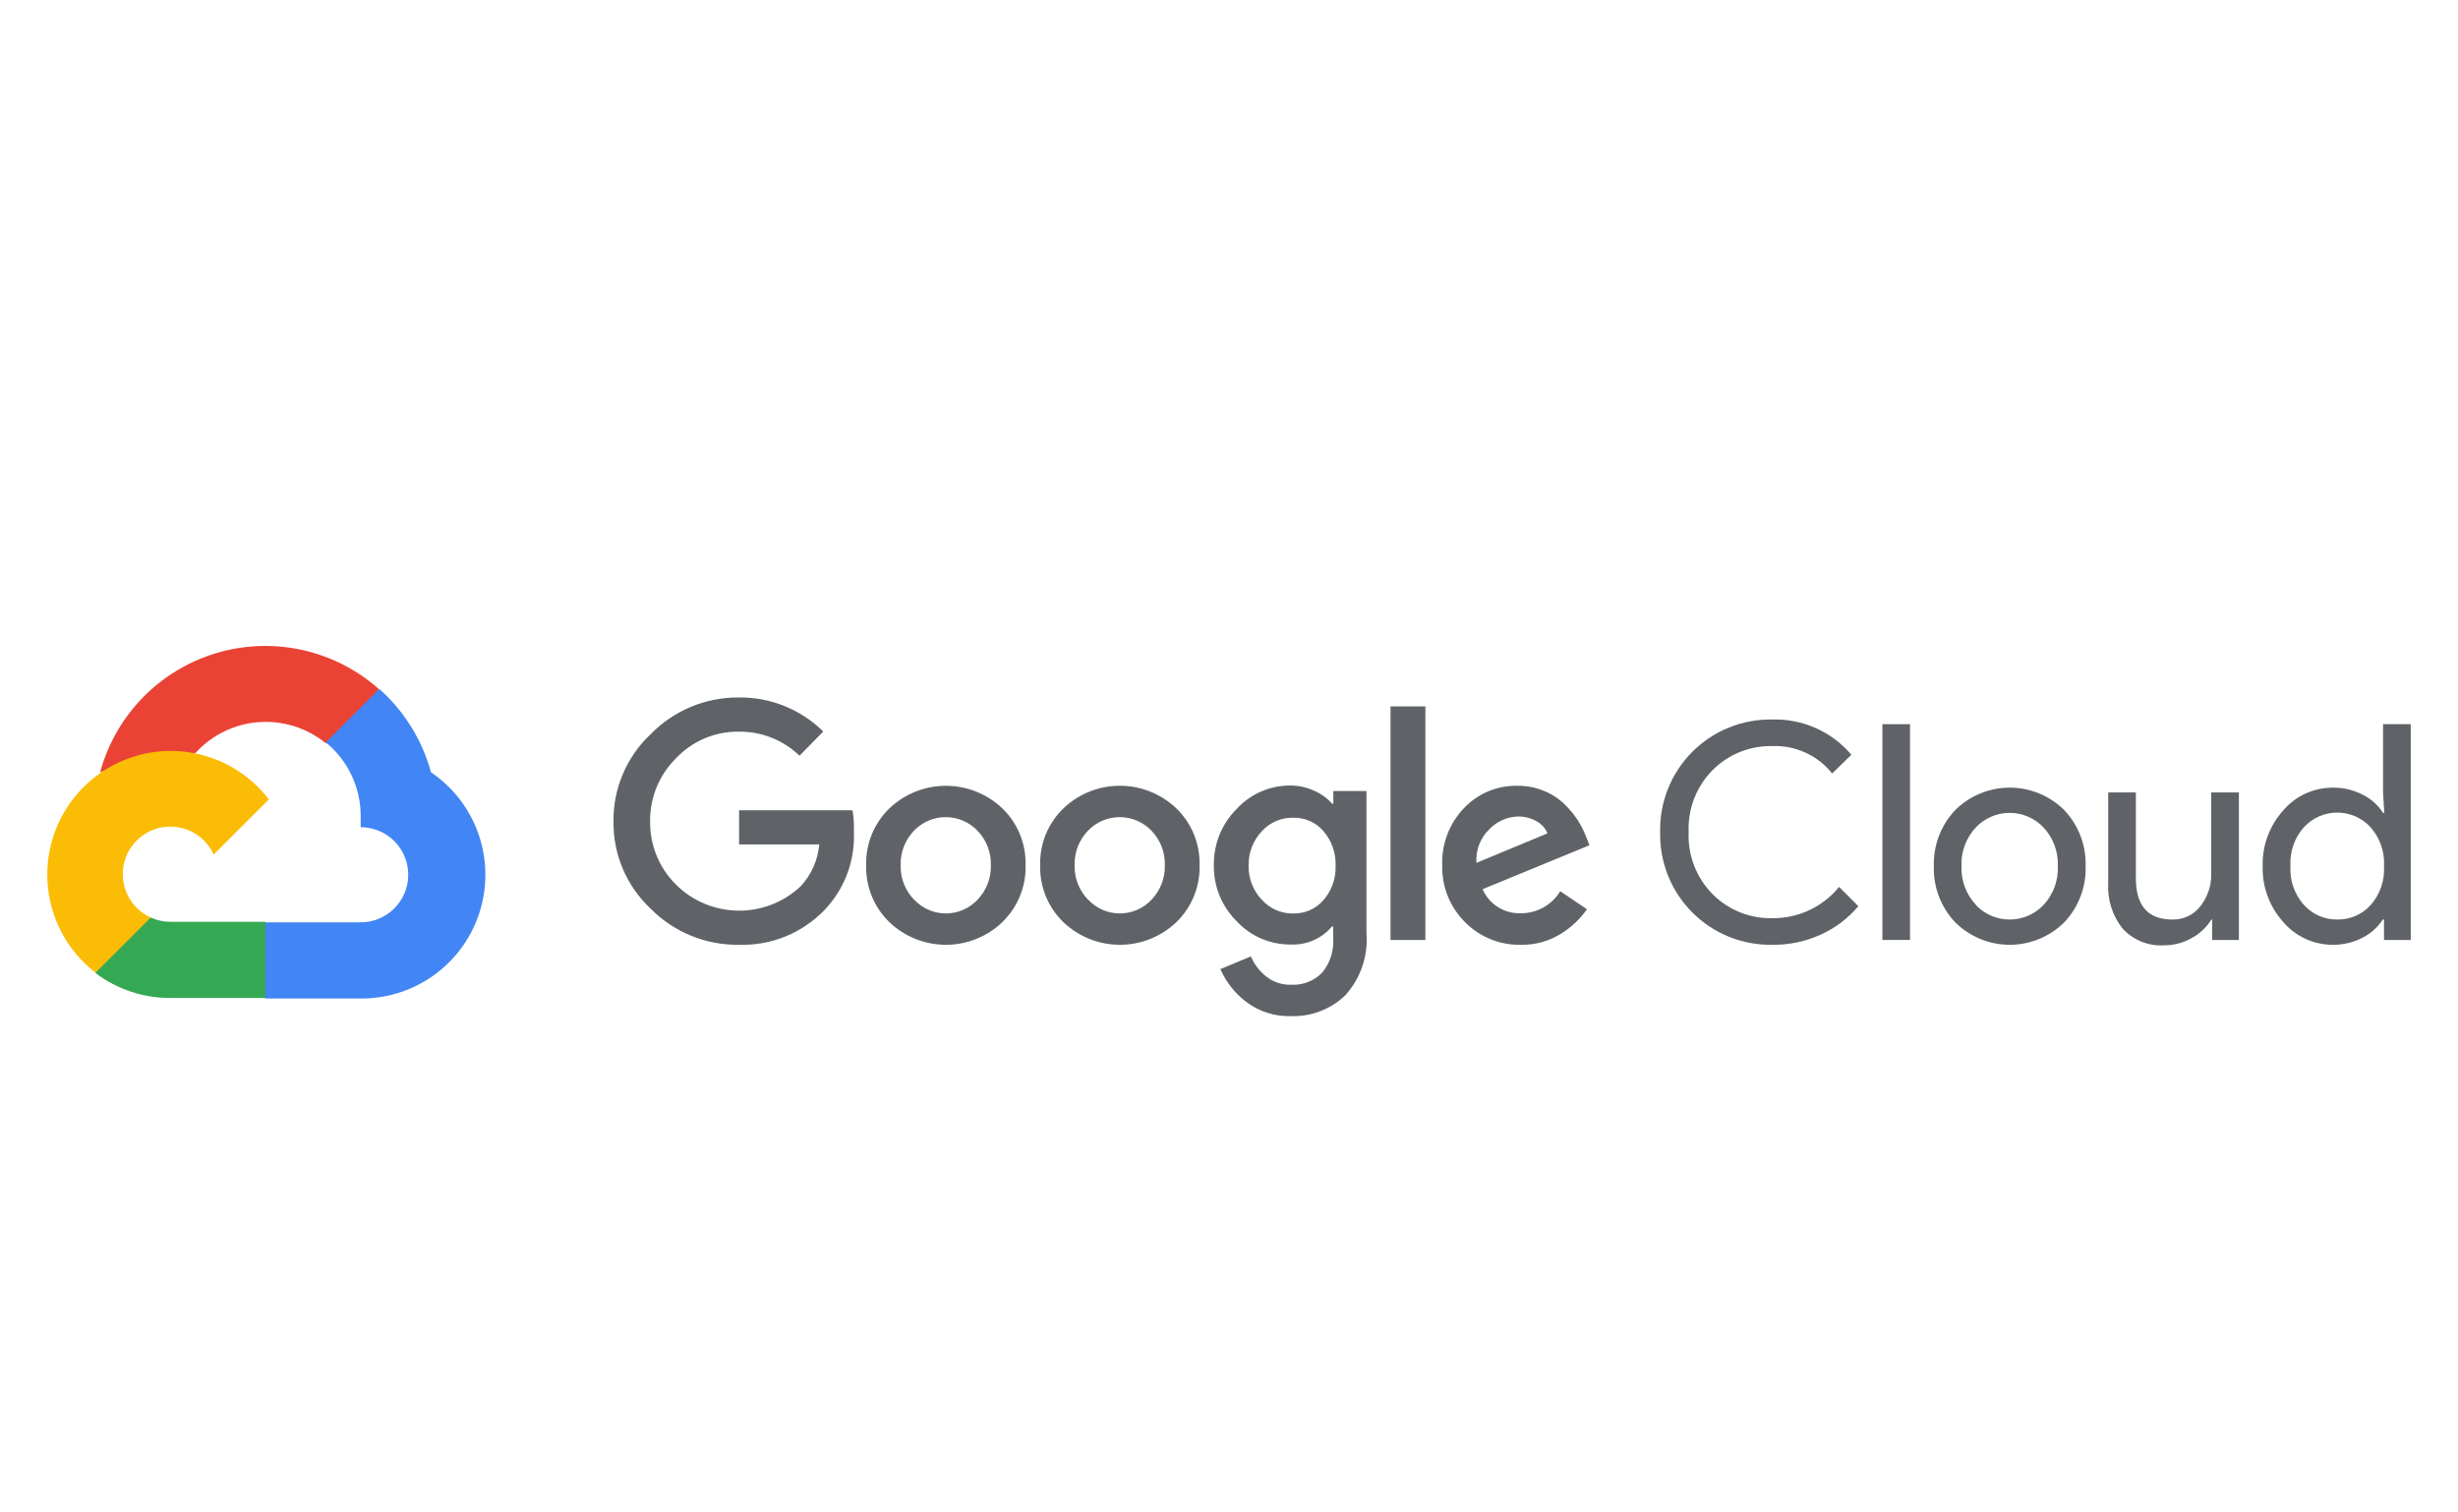
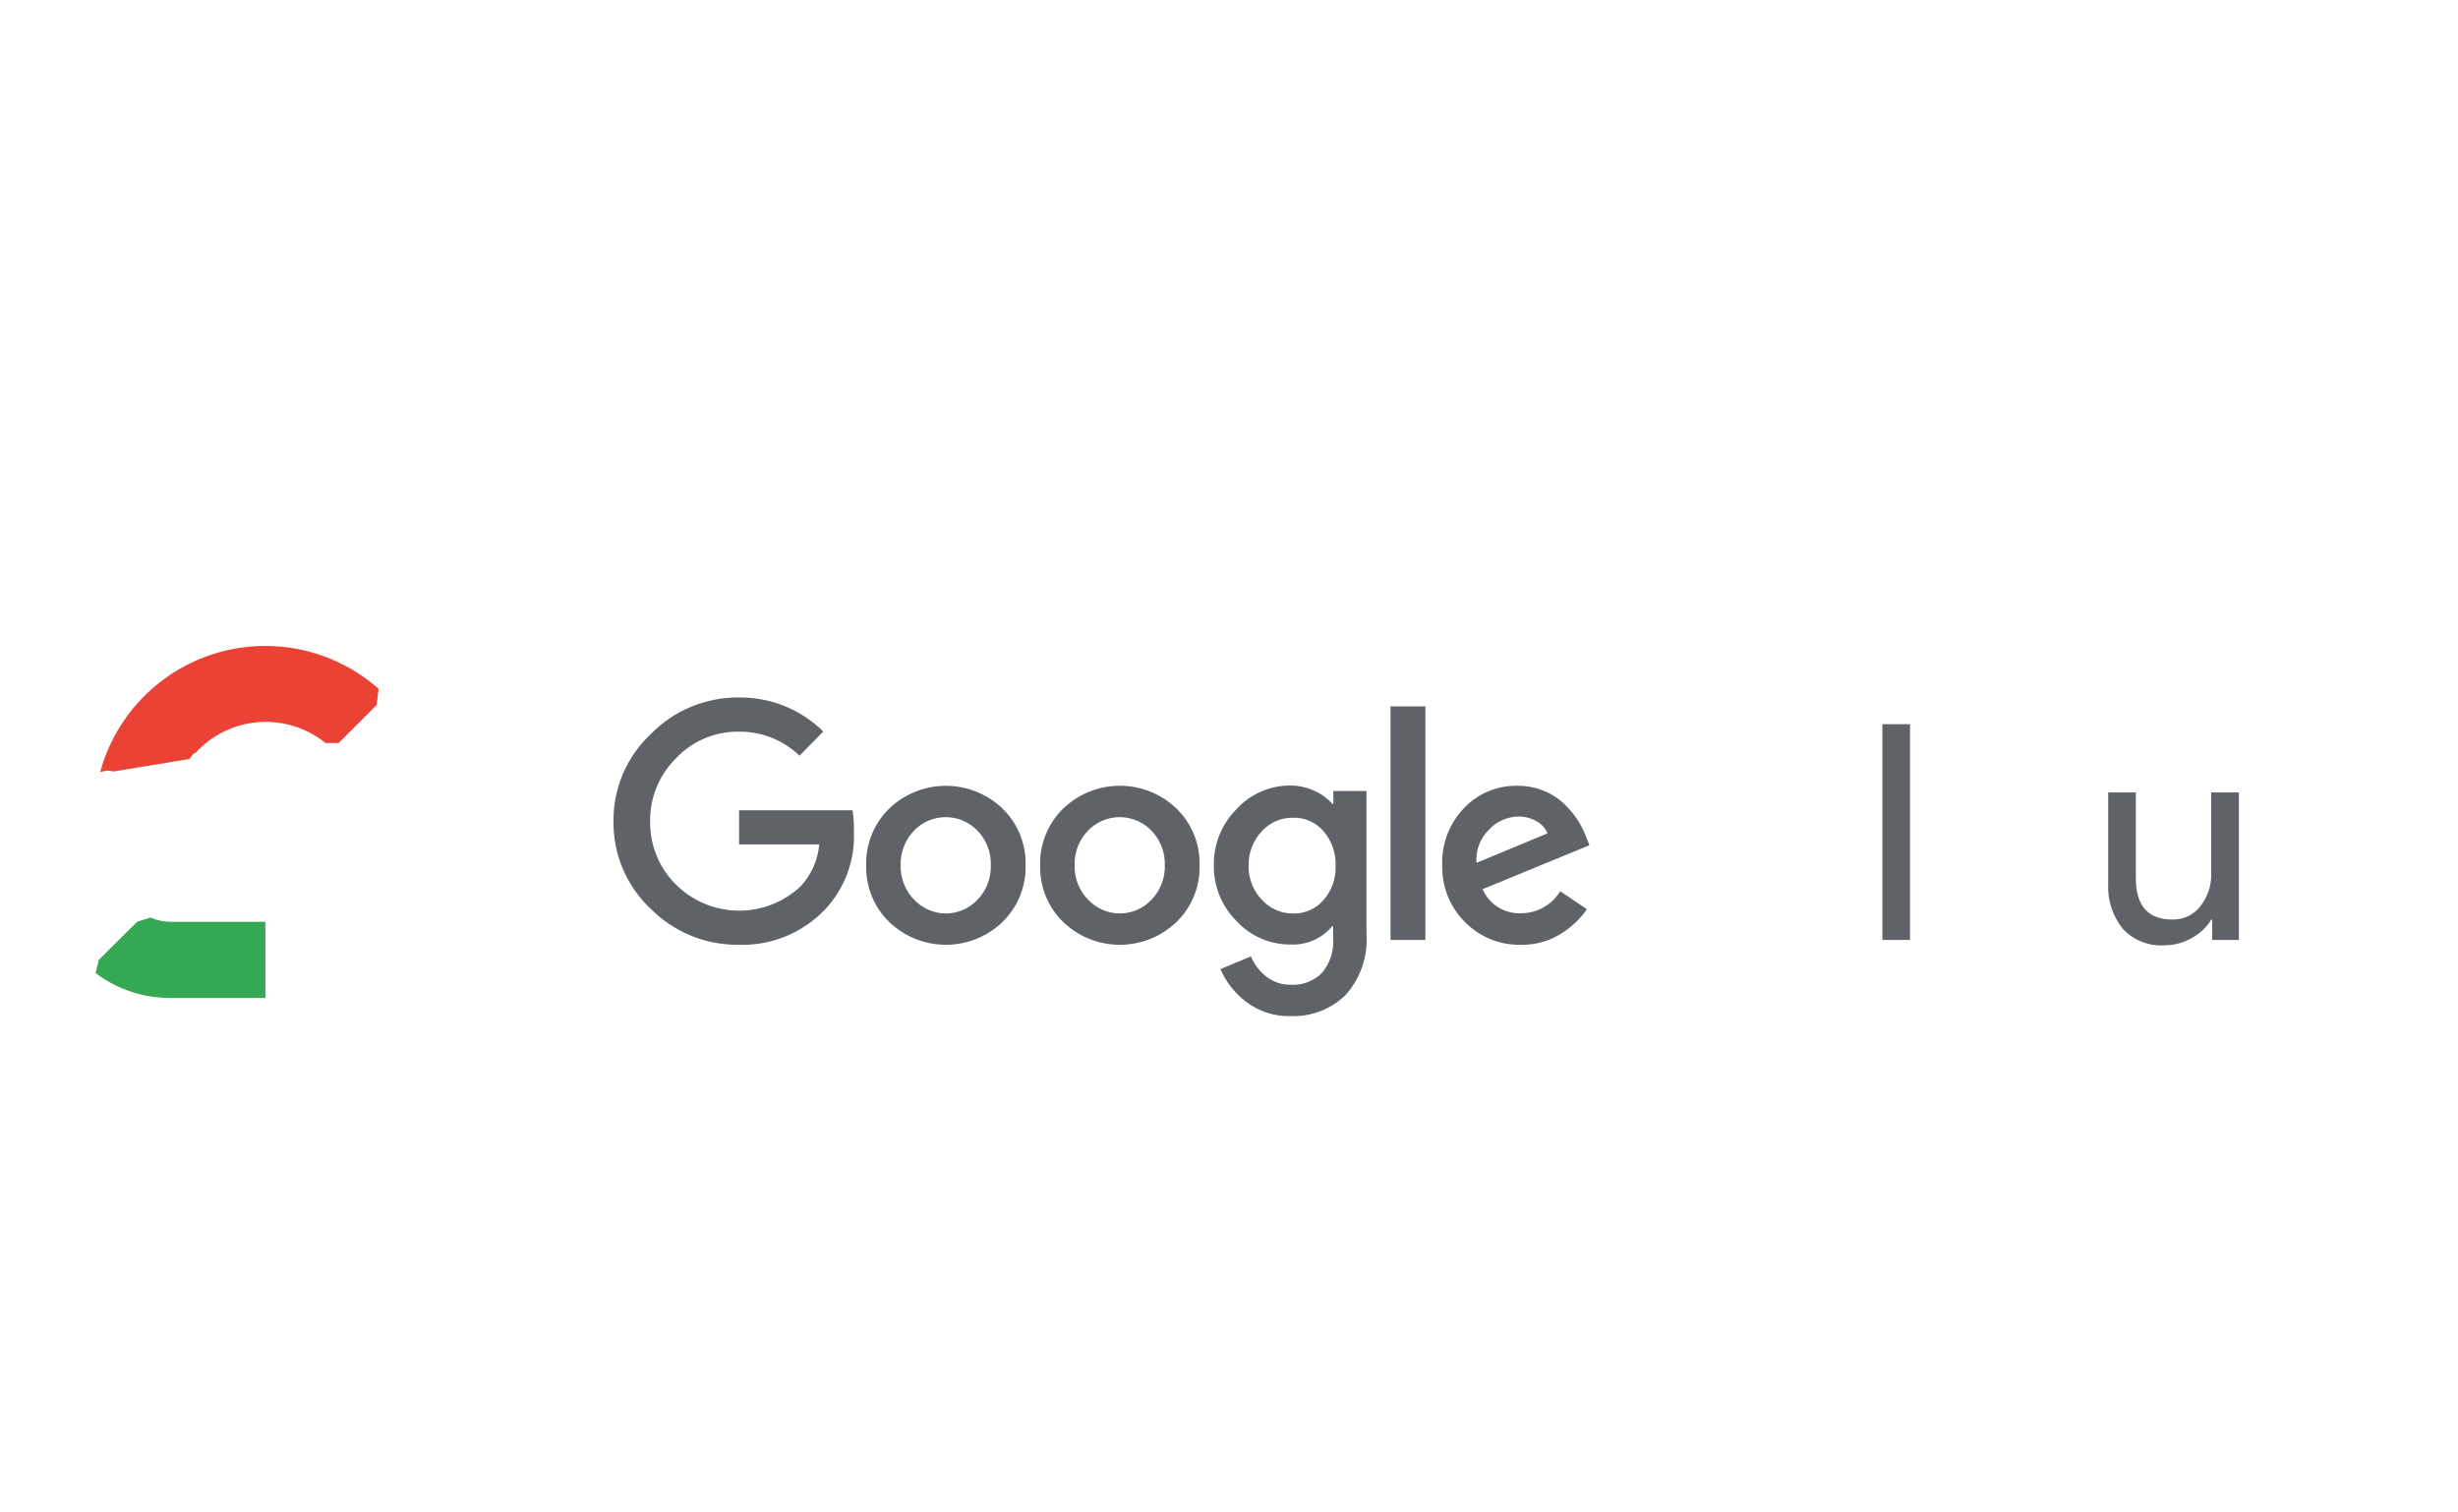
<svg xmlns="http://www.w3.org/2000/svg" width="156" height="96" viewBox="0 0 156 96" fill="none">
  <path d="M20.643 47.162H21.492L23.909 44.745L24.027 43.719C22.643 42.497 20.969 41.648 19.166 41.252C17.362 40.857 15.487 40.927 13.718 41.458C11.949 41.988 10.344 42.961 9.056 44.284C7.767 45.607 6.837 47.237 6.354 49.019C6.623 48.909 6.921 48.891 7.202 48.968L12.036 48.171C12.036 48.171 12.282 47.764 12.409 47.789C13.445 46.652 14.876 45.953 16.41 45.837C17.944 45.72 19.465 46.194 20.66 47.162H20.643Z" fill="#EA4335" />
-   <path d="M27.352 49.019C26.796 46.973 25.655 45.134 24.07 43.727L20.677 47.12C21.384 47.697 21.951 48.428 22.334 49.256C22.718 50.085 22.908 50.99 22.891 51.903V52.505C23.287 52.505 23.68 52.583 24.046 52.734C24.412 52.886 24.745 53.109 25.026 53.389C25.306 53.669 25.528 54.002 25.68 54.368C25.832 54.735 25.91 55.127 25.91 55.524C25.91 55.92 25.832 56.313 25.68 56.679C25.528 57.045 25.306 57.378 25.026 57.659C24.745 57.939 24.412 58.161 24.046 58.313C23.68 58.465 23.287 58.543 22.891 58.543H16.853L16.25 59.154V62.775L16.853 63.377H22.891C24.577 63.39 26.223 62.86 27.584 61.865C28.946 60.871 29.951 59.464 30.451 57.854C30.952 56.244 30.92 54.515 30.362 52.924C29.804 51.333 28.748 49.964 27.352 49.019Z" fill="#4285F4" />
  <path d="M10.806 63.343H16.844V58.509H10.806C10.376 58.509 9.95 58.416 9.559 58.237L8.711 58.5L6.277 60.917L6.065 61.765C7.43 62.796 9.096 63.35 10.806 63.343Z" fill="#34A853" />
-   <path d="M10.806 47.662C9.17 47.672 7.578 48.193 6.252 49.151C4.926 50.11 3.933 51.459 3.411 53.009C2.889 54.56 2.864 56.234 3.34 57.8C3.816 59.365 4.769 60.743 6.065 61.74L9.568 58.238C9.123 58.037 8.733 57.73 8.432 57.346C8.132 56.961 7.929 56.509 7.841 56.028C7.753 55.548 7.783 55.053 7.929 54.587C8.074 54.121 8.331 53.697 8.676 53.352C9.022 53.006 9.446 52.75 9.912 52.604C10.378 52.459 10.873 52.429 11.353 52.516C11.834 52.604 12.286 52.807 12.67 53.108C13.055 53.409 13.361 53.798 13.562 54.243L17.065 50.741C16.33 49.78 15.382 49.002 14.296 48.468C13.211 47.934 12.016 47.658 10.806 47.662Z" fill="#FBBC05" />
  <path d="M46.882 59.968C45.843 59.981 44.811 59.784 43.849 59.389C42.888 58.994 42.016 58.409 41.285 57.669C40.532 56.961 39.934 56.103 39.53 55.151C39.125 54.2 38.923 53.174 38.936 52.14C38.924 51.106 39.126 50.081 39.531 49.129C39.935 48.177 40.532 47.319 41.285 46.611C42.012 45.863 42.883 45.27 43.844 44.868C44.806 44.466 45.84 44.262 46.882 44.27C47.876 44.257 48.862 44.441 49.784 44.812C50.705 45.184 51.544 45.734 52.251 46.432L50.741 47.968C49.707 46.968 48.32 46.42 46.882 46.441C46.137 46.432 45.397 46.578 44.711 46.87C44.025 47.162 43.407 47.593 42.897 48.137C42.366 48.663 41.948 49.292 41.666 49.984C41.385 50.676 41.247 51.418 41.26 52.165C41.254 52.904 41.395 53.636 41.676 54.319C41.957 55.002 42.372 55.623 42.897 56.143C43.947 57.189 45.364 57.785 46.846 57.802C48.329 57.82 49.76 57.258 50.834 56.236C51.5 55.508 51.908 54.581 51.996 53.599H46.908V51.428H54.108C54.179 51.865 54.207 52.308 54.193 52.751C54.237 53.667 54.096 54.583 53.777 55.443C53.458 56.303 52.967 57.089 52.335 57.754C51.633 58.485 50.784 59.06 49.845 59.442C48.905 59.823 47.896 60.002 46.882 59.968ZM63.623 58.526C62.657 59.452 61.37 59.969 60.032 59.969C58.693 59.969 57.406 59.452 56.44 58.526C55.959 58.059 55.58 57.498 55.328 56.878C55.075 56.257 54.954 55.591 54.973 54.922C54.955 54.252 55.076 53.586 55.328 52.966C55.581 52.345 55.959 51.784 56.44 51.317C57.407 50.393 58.694 49.877 60.032 49.877C61.37 49.877 62.656 50.393 63.623 51.317C64.104 51.784 64.482 52.345 64.735 52.966C64.987 53.586 65.108 54.252 65.09 54.922C65.108 55.592 64.986 56.258 64.731 56.879C64.477 57.499 64.097 58.06 63.615 58.526H63.623ZM58.026 57.11C58.283 57.384 58.594 57.603 58.938 57.752C59.283 57.902 59.656 57.979 60.032 57.979C60.408 57.979 60.78 57.902 61.125 57.752C61.47 57.603 61.78 57.384 62.037 57.11C62.318 56.82 62.537 56.477 62.682 56.101C62.828 55.725 62.897 55.324 62.885 54.922C62.898 54.517 62.829 54.115 62.684 53.737C62.538 53.36 62.318 53.016 62.037 52.725C61.777 52.453 61.464 52.237 61.118 52.09C60.772 51.942 60.399 51.866 60.023 51.866C59.647 51.866 59.274 51.942 58.928 52.09C58.582 52.237 58.269 52.453 58.009 52.725C57.728 53.016 57.508 53.36 57.363 53.737C57.217 54.115 57.148 54.517 57.161 54.922C57.15 55.325 57.221 55.727 57.368 56.102C57.515 56.478 57.736 56.821 58.017 57.11H58.026ZM74.665 58.526C73.698 59.452 72.412 59.969 71.073 59.969C69.735 59.969 68.448 59.452 67.482 58.526C67.001 58.059 66.622 57.498 66.37 56.878C66.117 56.257 65.996 55.591 66.015 54.922C65.997 54.252 66.118 53.586 66.37 52.966C66.623 52.345 67.001 51.784 67.482 51.317C68.448 50.391 69.735 49.874 71.073 49.874C72.412 49.874 73.698 50.391 74.665 51.317C75.145 51.784 75.524 52.345 75.776 52.966C76.029 53.586 76.15 54.252 76.132 54.922C76.15 55.591 76.03 56.257 75.777 56.878C75.525 57.498 75.146 58.059 74.665 58.526ZM69.068 57.11C69.325 57.384 69.635 57.603 69.98 57.752C70.325 57.902 70.697 57.979 71.073 57.979C71.449 57.979 71.821 57.902 72.166 57.752C72.511 57.603 72.822 57.384 73.079 57.11C73.359 56.82 73.579 56.477 73.724 56.101C73.87 55.725 73.939 55.324 73.927 54.922C73.939 54.517 73.871 54.115 73.725 53.737C73.58 53.36 73.36 53.016 73.079 52.725C72.819 52.453 72.506 52.237 72.16 52.09C71.814 51.942 71.441 51.866 71.065 51.866C70.689 51.866 70.316 51.942 69.97 52.09C69.624 52.237 69.311 52.453 69.051 52.725C68.77 53.016 68.55 53.36 68.404 53.737C68.259 54.115 68.19 54.517 68.203 54.922C68.192 55.325 68.262 55.727 68.409 56.102C68.556 56.478 68.777 56.821 69.059 57.11H69.068ZM81.924 64.496C80.908 64.528 79.911 64.211 79.1 63.597C78.38 63.056 77.813 62.337 77.455 61.511L79.388 60.705C79.599 61.199 79.928 61.633 80.347 61.969C80.795 62.33 81.357 62.52 81.933 62.503C82.297 62.525 82.663 62.469 83.004 62.337C83.345 62.205 83.653 62.002 83.909 61.74C84.42 61.124 84.672 60.333 84.612 59.535V58.806H84.536C84.213 59.19 83.805 59.493 83.344 59.691C82.883 59.89 82.383 59.979 81.882 59.95C81.245 59.953 80.615 59.822 80.031 59.568C79.447 59.314 78.922 58.942 78.49 58.475C78.02 58.011 77.65 57.458 77.4 56.847C77.151 56.236 77.028 55.581 77.039 54.922C77.028 54.258 77.15 53.599 77.399 52.984C77.648 52.369 78.019 51.811 78.49 51.343C78.921 50.874 79.446 50.499 80.03 50.244C80.614 49.989 81.244 49.857 81.882 49.859C82.421 49.858 82.954 49.977 83.442 50.206C83.864 50.391 84.241 50.666 84.545 51.012H84.621V50.206H86.724V59.238C86.78 59.953 86.689 60.671 86.457 61.349C86.225 62.027 85.857 62.651 85.376 63.182C84.917 63.62 84.376 63.962 83.783 64.188C83.19 64.414 82.558 64.519 81.924 64.496ZM82.077 57.983C82.439 57.991 82.798 57.919 83.13 57.773C83.461 57.626 83.756 57.408 83.993 57.135C84.517 56.535 84.793 55.759 84.765 54.964C84.797 54.155 84.521 53.364 83.993 52.751C83.756 52.477 83.461 52.259 83.13 52.112C82.799 51.965 82.439 51.894 82.077 51.903C81.705 51.895 81.335 51.967 80.993 52.113C80.651 52.259 80.344 52.476 80.092 52.751C79.531 53.342 79.227 54.132 79.244 54.947C79.236 55.347 79.306 55.745 79.452 56.117C79.597 56.49 79.815 56.83 80.092 57.118C80.343 57.395 80.649 57.615 80.991 57.764C81.334 57.913 81.704 57.988 82.077 57.983ZM90.464 44.838V59.662H88.251V44.838H90.464ZM96.536 59.968C95.873 59.984 95.214 59.864 94.6 59.615C93.985 59.365 93.429 58.992 92.966 58.517C92.496 58.046 92.126 57.485 91.88 56.867C91.634 56.248 91.516 55.587 91.533 54.922C91.508 54.255 91.617 53.59 91.855 52.966C92.092 52.343 92.453 51.773 92.915 51.292C93.351 50.833 93.877 50.469 94.462 50.225C95.046 49.982 95.674 49.862 96.307 49.876C96.889 49.87 97.466 49.982 98.003 50.206C98.487 50.402 98.928 50.69 99.301 51.054C99.621 51.364 99.906 51.708 100.149 52.081C100.346 52.395 100.513 52.727 100.649 53.073L100.878 53.65L94.094 56.44C94.299 56.911 94.642 57.309 95.078 57.582C95.514 57.854 96.022 57.988 96.536 57.966C97.036 57.968 97.528 57.839 97.963 57.594C98.399 57.349 98.763 56.995 99.021 56.567L100.717 57.712C100.284 58.331 99.73 58.856 99.089 59.255C98.326 59.737 97.439 59.985 96.536 59.968ZM93.704 54.769L98.215 52.895C98.076 52.564 97.828 52.292 97.511 52.123C97.157 51.923 96.756 51.821 96.35 51.826C95.659 51.844 95.004 52.133 94.526 52.632C94.24 52.906 94.018 53.239 93.876 53.608C93.734 53.978 93.675 54.374 93.704 54.769Z" fill="#5F6368" />
-   <path d="M112.471 59.968C111.53 59.984 110.595 59.81 109.723 59.456C108.85 59.102 108.058 58.575 107.395 57.907C106.731 57.239 106.209 56.444 105.86 55.57C105.511 54.696 105.343 53.76 105.364 52.819C105.343 51.877 105.511 50.941 105.86 50.067C106.209 49.192 106.731 48.398 107.395 47.73C108.058 47.062 108.85 46.535 109.723 46.181C110.595 45.827 111.53 45.653 112.471 45.669C113.424 45.64 114.371 45.825 115.242 46.213C116.113 46.601 116.885 47.18 117.5 47.908L116.279 49.096C115.827 48.527 115.248 48.074 114.587 47.772C113.927 47.469 113.205 47.327 112.48 47.357C111.781 47.341 111.087 47.467 110.439 47.726C109.79 47.986 109.201 48.373 108.706 48.867C108.191 49.384 107.789 50.002 107.525 50.682C107.261 51.362 107.14 52.09 107.171 52.819C107.14 53.547 107.261 54.275 107.525 54.955C107.789 55.635 108.191 56.253 108.706 56.77C109.201 57.263 109.79 57.651 110.439 57.911C111.087 58.17 111.781 58.296 112.48 58.28C113.29 58.289 114.092 58.115 114.826 57.772C115.56 57.428 116.208 56.924 116.72 56.295L117.941 57.517C117.302 58.281 116.499 58.893 115.592 59.306C114.614 59.758 113.548 59.983 112.471 59.968Z" fill="#5F6368" />
  <path d="M121.223 59.662H119.468V45.966H121.223V59.662Z" fill="#5F6368" />
-   <path d="M124.09 51.419C125.01 50.506 126.253 49.993 127.55 49.993C128.846 49.993 130.09 50.506 131.01 51.419C131.46 51.894 131.811 52.453 132.044 53.065C132.277 53.676 132.387 54.327 132.367 54.981C132.387 55.635 132.277 56.286 132.044 56.897C131.811 57.509 131.46 58.068 131.01 58.543C130.09 59.456 128.846 59.969 127.55 59.969C126.253 59.969 125.01 59.456 124.09 58.543C123.64 58.068 123.288 57.509 123.055 56.897C122.823 56.286 122.713 55.635 122.733 54.981C122.713 54.327 122.823 53.676 123.055 53.065C123.288 52.453 123.64 51.894 124.09 51.419ZM125.396 57.44C125.672 57.733 126.006 57.965 126.375 58.125C126.745 58.284 127.143 58.366 127.545 58.366C127.948 58.366 128.346 58.284 128.716 58.125C129.085 57.965 129.419 57.733 129.695 57.44C130.002 57.111 130.24 56.724 130.396 56.302C130.552 55.88 130.622 55.431 130.603 54.981C130.622 54.531 130.552 54.082 130.396 53.66C130.24 53.238 130.002 52.851 129.695 52.522C129.419 52.229 129.085 51.996 128.716 51.837C128.346 51.678 127.948 51.596 127.545 51.596C127.143 51.596 126.745 51.678 126.375 51.837C126.006 51.996 125.672 52.229 125.396 52.522C125.089 52.851 124.851 53.238 124.695 53.66C124.539 54.082 124.469 54.531 124.488 54.981C124.471 55.43 124.543 55.878 124.7 56.298C124.858 56.719 125.097 57.104 125.404 57.432L125.396 57.44Z" fill="#5F6368" />
-   <path d="M142.094 59.662H140.398V58.365H140.347C140.045 58.857 139.618 59.261 139.109 59.535C138.58 59.841 137.981 60.002 137.37 60.001C136.874 60.035 136.378 59.957 135.916 59.772C135.455 59.587 135.042 59.3 134.707 58.933C134.065 58.12 133.742 57.101 133.8 56.066V50.3H135.555V55.744C135.555 57.491 136.327 58.365 137.871 58.365C138.213 58.375 138.554 58.304 138.864 58.156C139.174 58.009 139.444 57.789 139.651 57.517C140.106 56.94 140.349 56.224 140.338 55.49V50.3H142.094V59.662Z" fill="#5F6368" />
-   <path d="M148.056 59.968C147.46 59.97 146.871 59.843 146.33 59.595C145.788 59.348 145.306 58.986 144.918 58.535C144.039 57.563 143.568 56.291 143.603 54.981C143.568 53.672 144.039 52.399 144.918 51.428C145.306 50.976 145.788 50.614 146.33 50.367C146.871 50.12 147.46 49.993 148.056 49.995C148.723 49.984 149.382 50.142 149.972 50.453C150.491 50.714 150.93 51.109 151.244 51.597H151.321L151.244 50.3V45.966H153V59.662H151.304V58.365H151.227C150.913 58.853 150.474 59.249 149.955 59.51C149.37 59.818 148.717 59.975 148.056 59.968ZM148.344 58.365C148.741 58.371 149.134 58.292 149.498 58.134C149.863 57.976 150.189 57.743 150.456 57.449C151.052 56.77 151.357 55.883 151.304 54.981C151.357 54.079 151.052 53.192 150.456 52.513C150.187 52.218 149.86 51.982 149.495 51.821C149.13 51.659 148.735 51.576 148.336 51.576C147.936 51.576 147.542 51.659 147.177 51.821C146.811 51.982 146.484 52.218 146.215 52.513C145.919 52.847 145.692 53.236 145.546 53.658C145.401 54.081 145.34 54.527 145.367 54.973C145.34 55.418 145.401 55.865 145.546 56.287C145.692 56.709 145.919 57.098 146.215 57.432C146.483 57.731 146.811 57.969 147.178 58.13C147.546 58.291 147.943 58.371 148.344 58.365Z" fill="#5F6368" />
+   <path d="M142.094 59.662H140.398V58.365H140.347C140.045 58.857 139.618 59.261 139.109 59.535C138.58 59.841 137.981 60.002 137.37 60.001C136.874 60.035 136.378 59.957 135.916 59.772C135.455 59.587 135.042 59.3 134.707 58.933C134.065 58.12 133.742 57.101 133.8 56.066V50.3H135.555V55.744C135.555 57.491 136.327 58.365 137.871 58.365C138.213 58.375 138.554 58.304 138.864 58.156C139.174 58.009 139.444 57.789 139.651 57.517C140.106 56.94 140.349 56.224 140.338 55.49V50.3H142.094Z" fill="#5F6368" />
</svg>